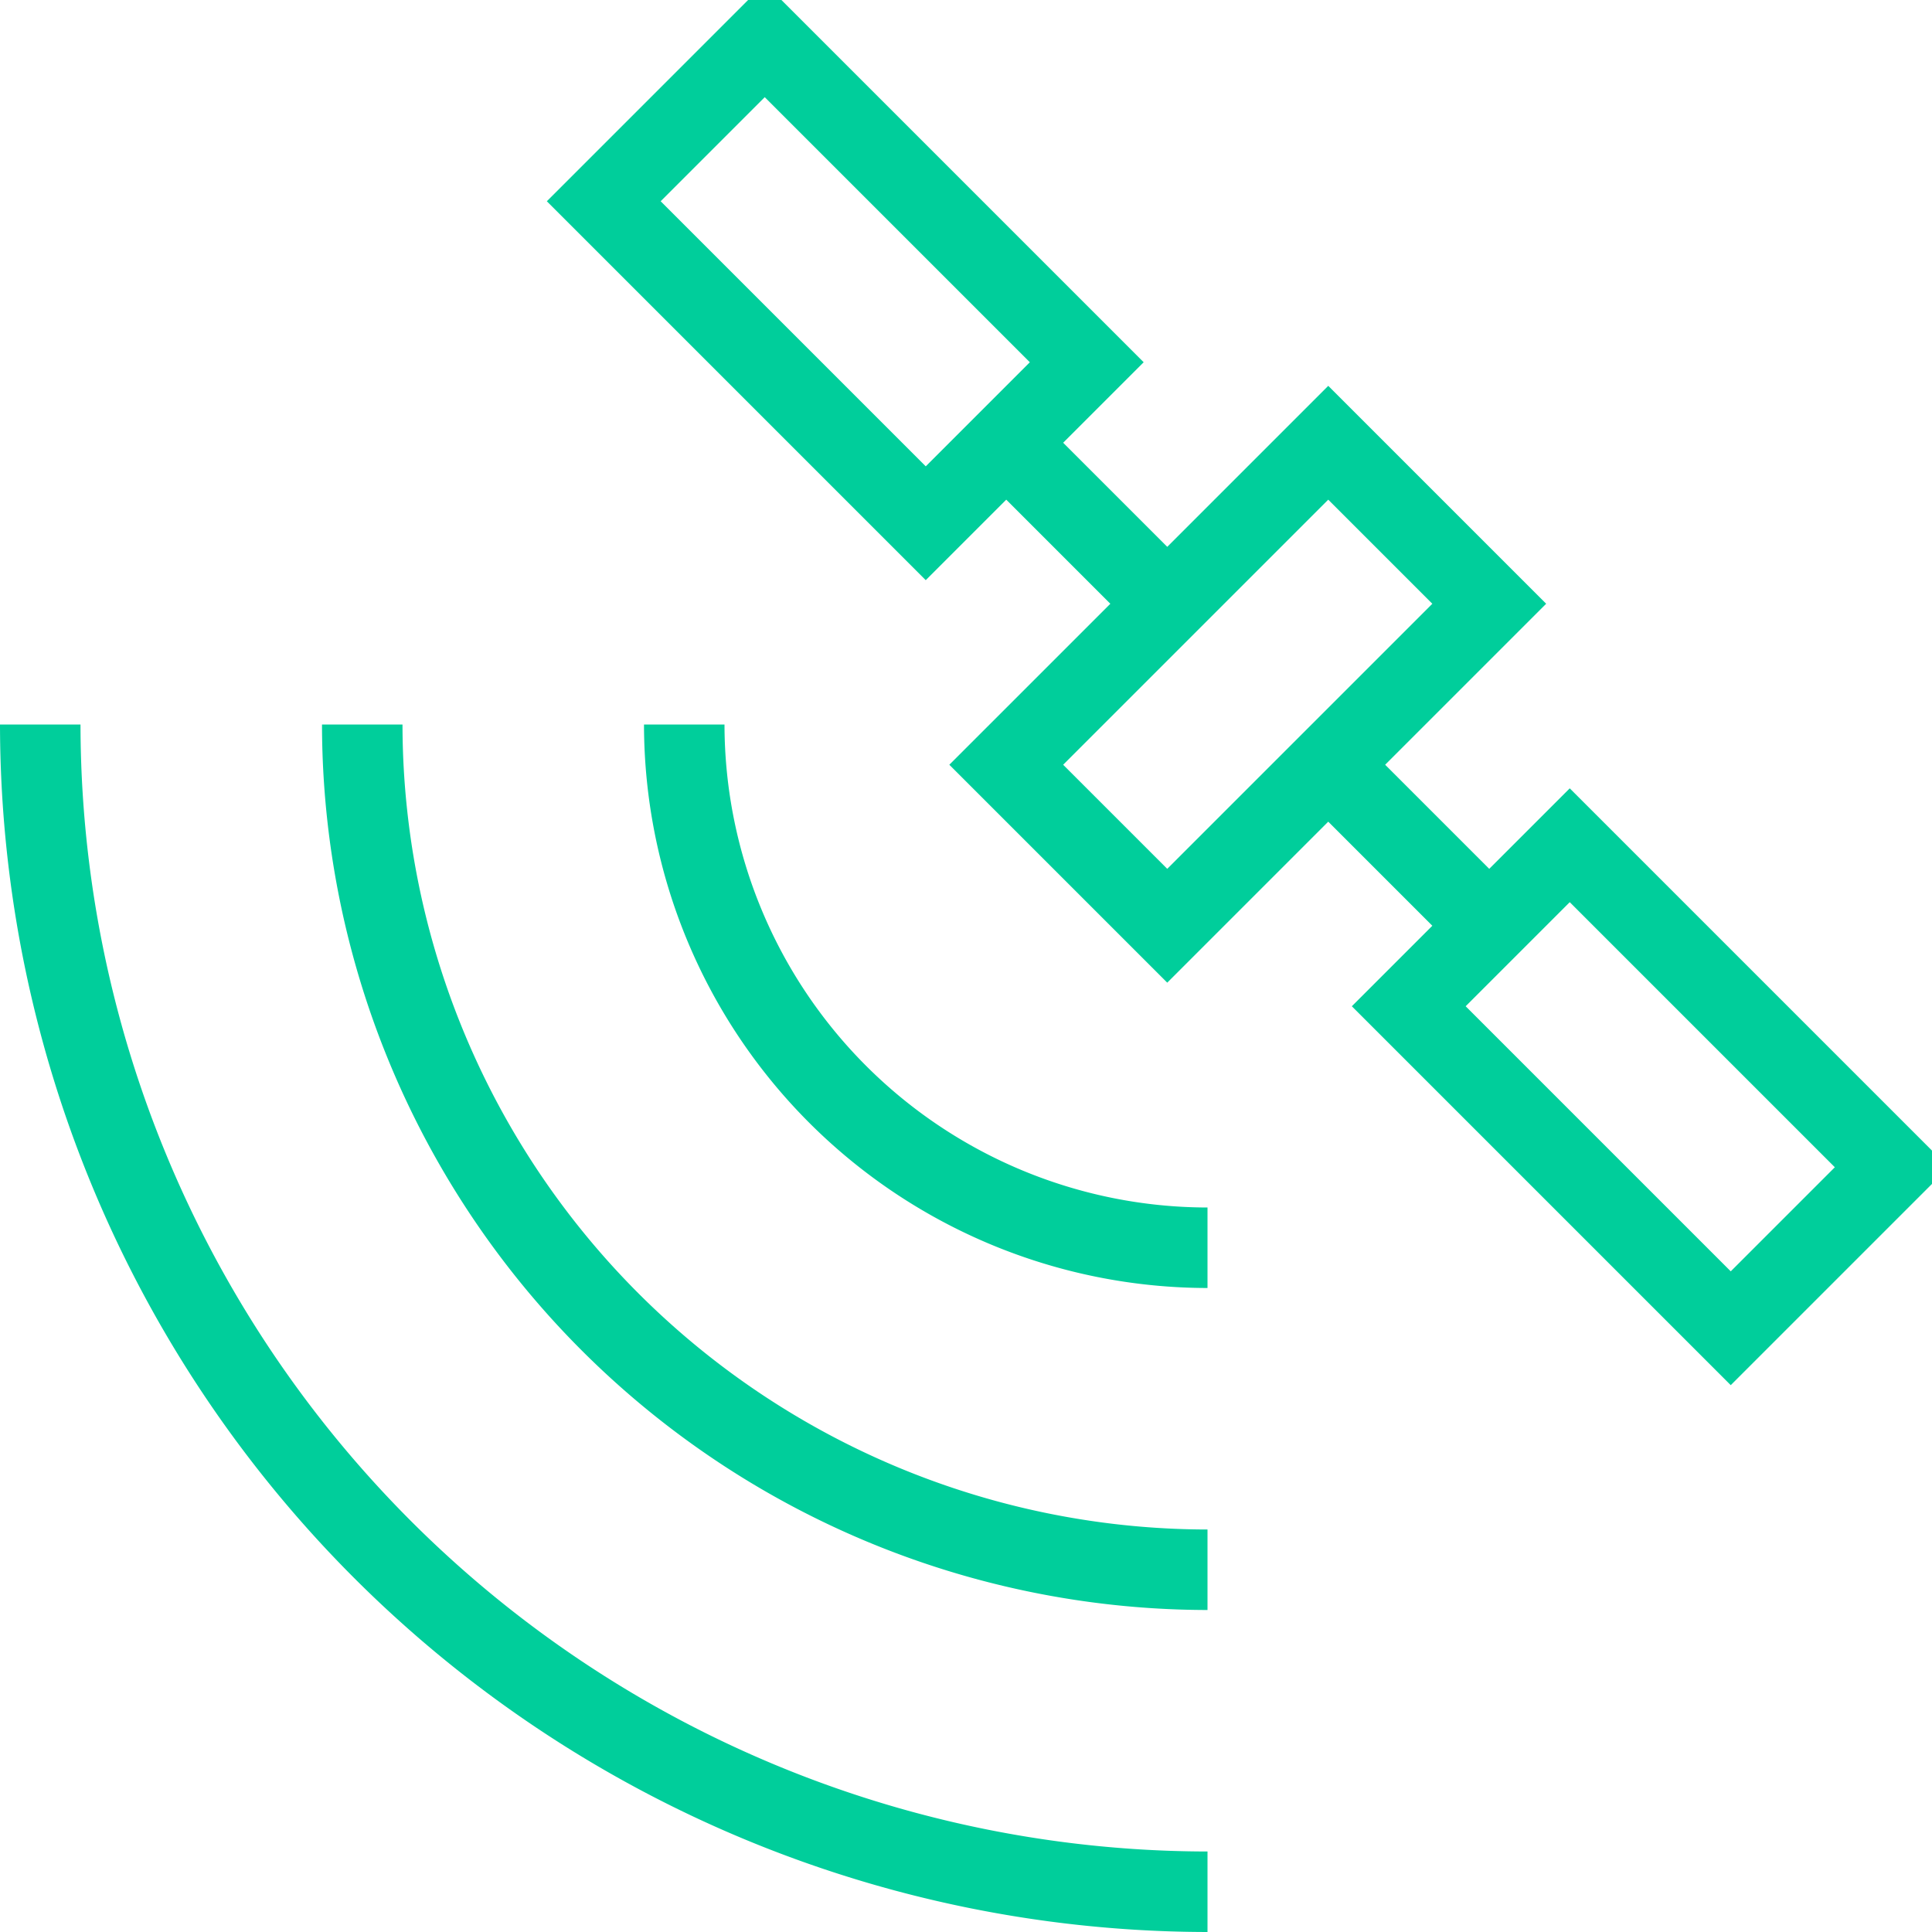
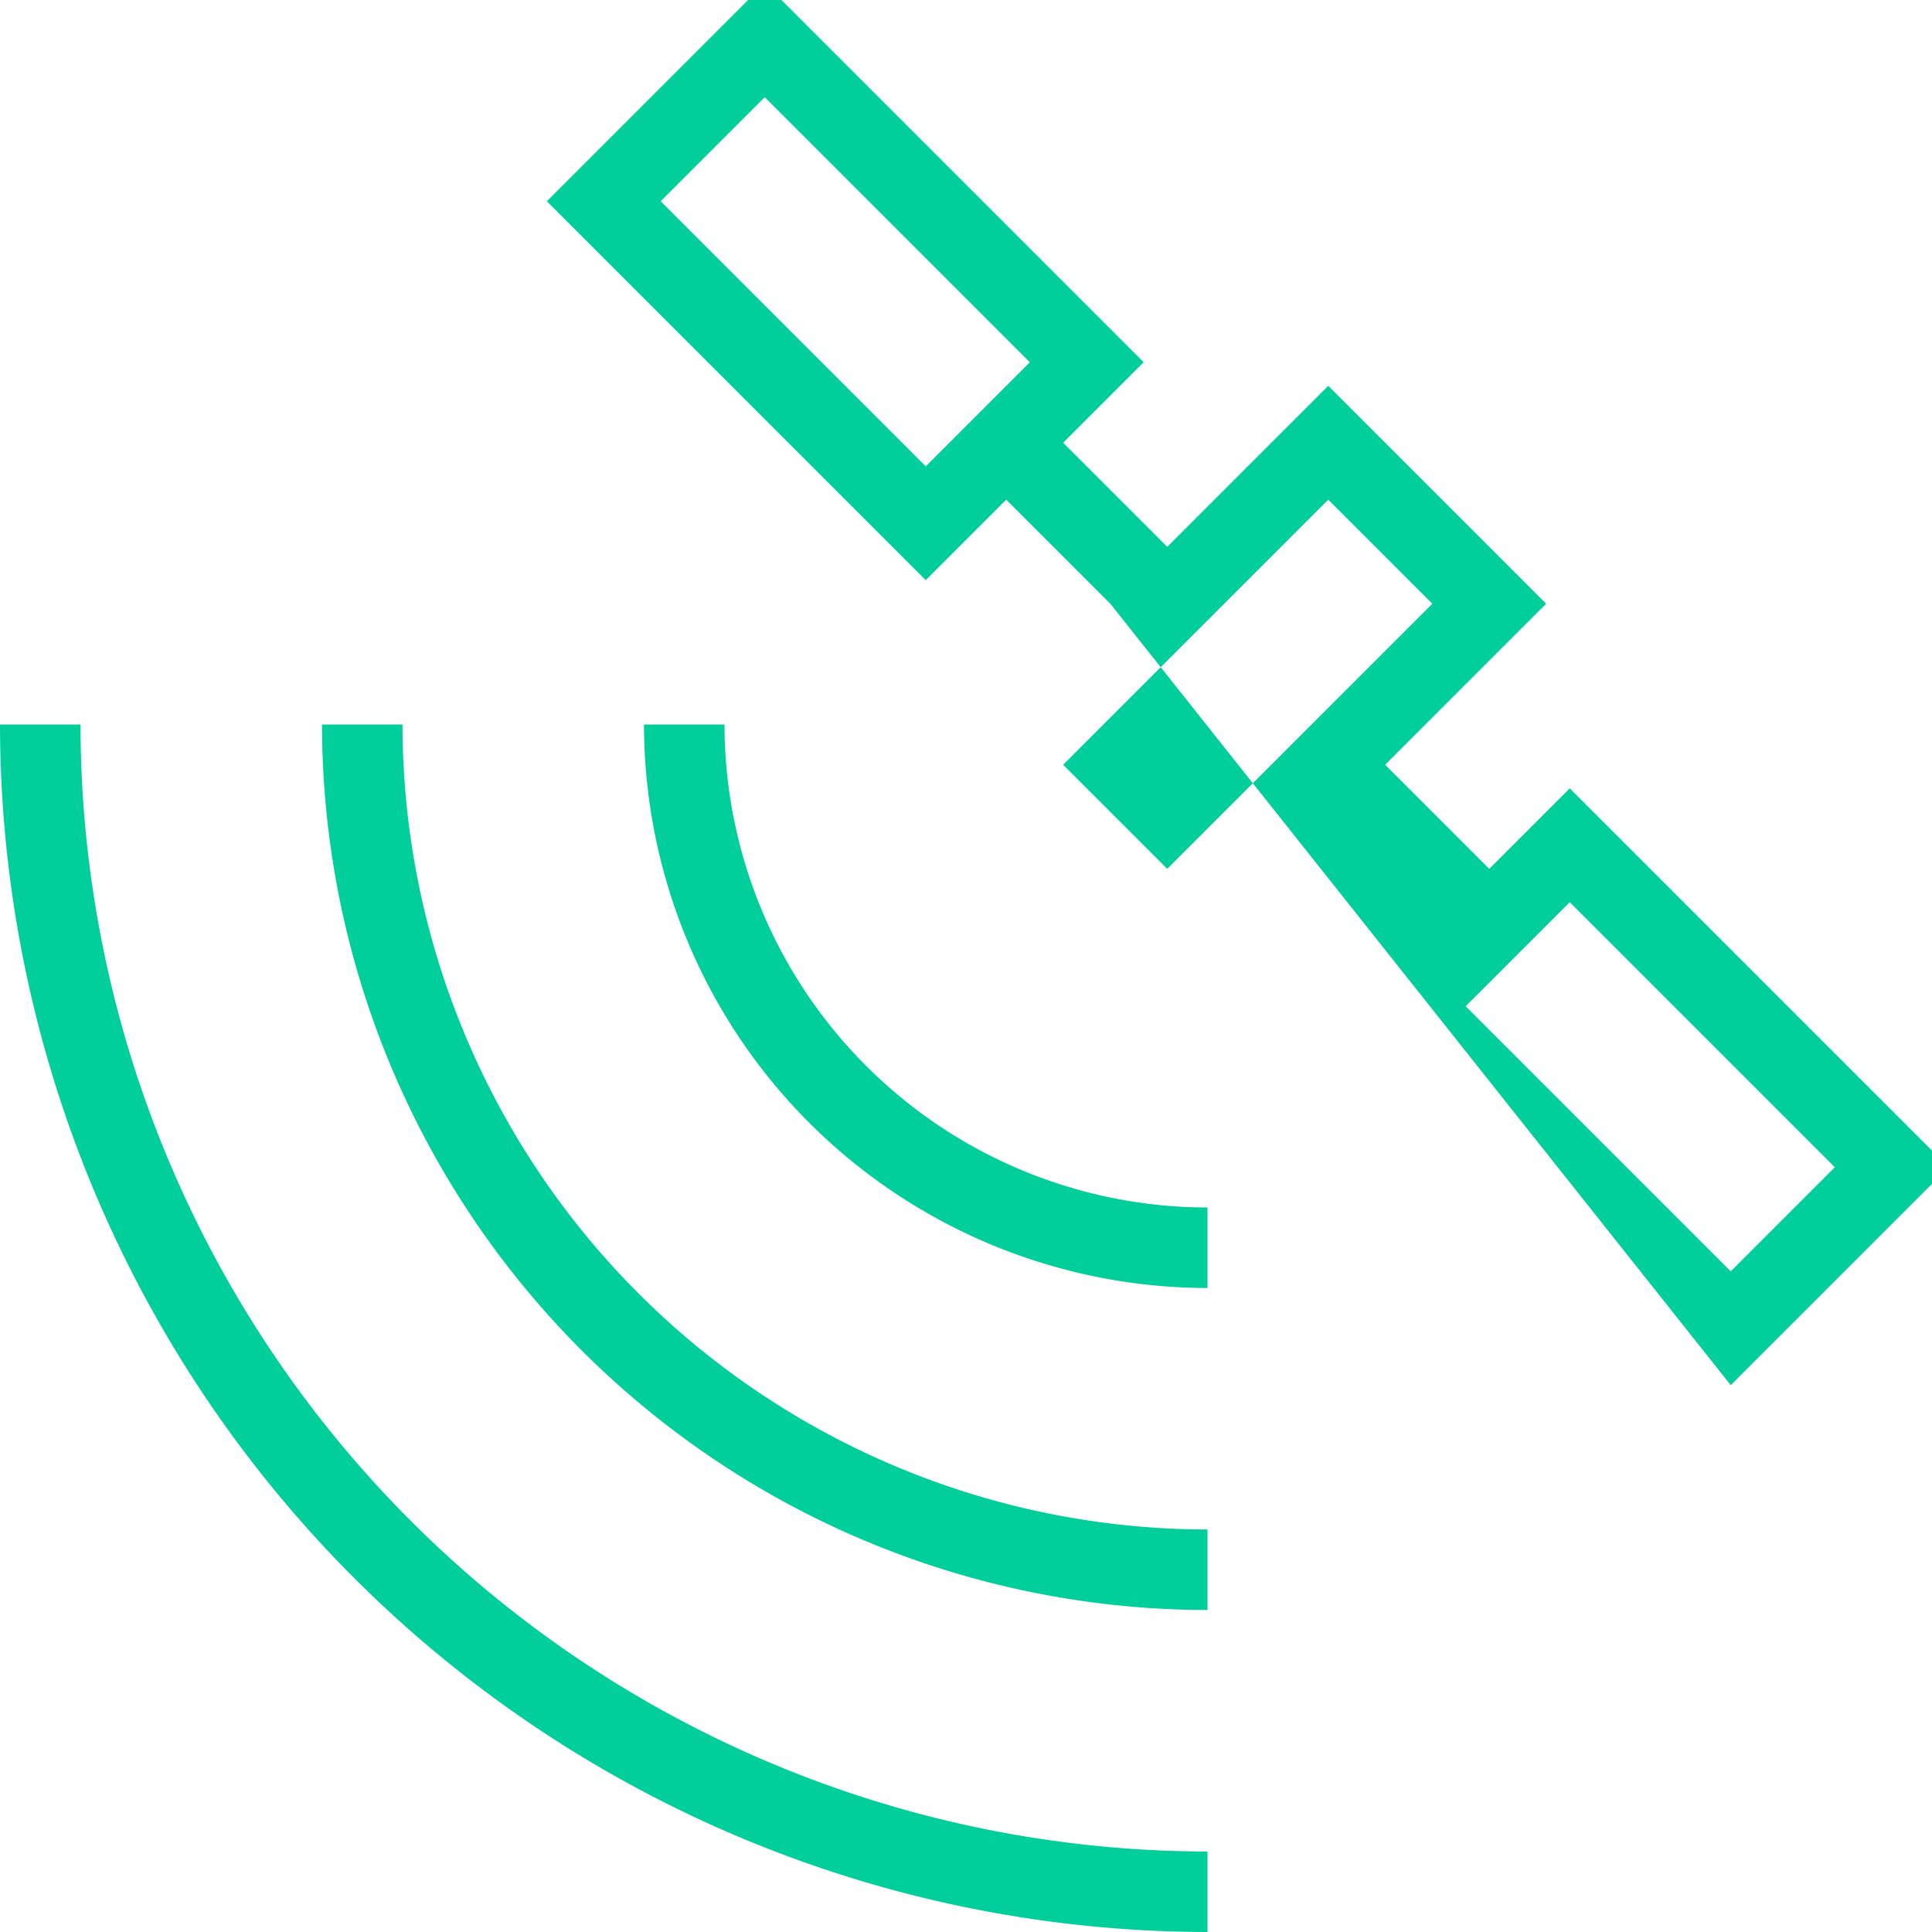
<svg xmlns="http://www.w3.org/2000/svg" width="50px" height="50px" viewBox="0 0 24 24" fill="#00ce9b">
  <g id="SVGRepo_bgCarrier" stroke-width="0" />
  <g id="SVGRepo_tracerCarrier" stroke-linecap="round" stroke-linejoin="round" />
  <g id="SVGRepo_iconCarrier">
-     <path d="M21.5 17.207l2.707-2.707L19.5 9.793l-1 1L17.207 9.5l2-2L16.5 4.793l-2 2L13.207 5.5l1-1L9.5-.207 6.793 2.5 11.5 7.207l1-1L13.793 7.5l-2 2 2.707 2.707 2-2 1.293 1.293-1 1zM8.207 2.5L9.5 1.207 12.793 4.5 11.5 5.793zm5 7L16.5 6.207 17.793 7.5 14.5 10.793zm9.586 5L21.5 15.793 18.207 12.5l1.293-1.293zM15 16a7.008 7.008 0 0 1-7-7h1a6.007 6.007 0 0 0 6 6zm0 4A11.012 11.012 0 0 1 4 9h1a10.011 10.011 0 0 0 10 10zm0 3v1A15.017 15.017 0 0 1 0 9h1a14.016 14.016 0 0 0 14 14z" />
-     <path fill="none" d="M0 0h24v24H0z" />
+     <path d="M21.5 17.207l2.707-2.707L19.5 9.793l-1 1L17.207 9.5l2-2L16.5 4.793l-2 2L13.207 5.5l1-1L9.5-.207 6.793 2.5 11.5 7.207l1-1L13.793 7.5zM8.207 2.5L9.5 1.207 12.793 4.5 11.5 5.793zm5 7L16.5 6.207 17.793 7.5 14.5 10.793zm9.586 5L21.5 15.793 18.207 12.5l1.293-1.293zM15 16a7.008 7.008 0 0 1-7-7h1a6.007 6.007 0 0 0 6 6zm0 4A11.012 11.012 0 0 1 4 9h1a10.011 10.011 0 0 0 10 10zm0 3v1A15.017 15.017 0 0 1 0 9h1a14.016 14.016 0 0 0 14 14z" />
  </g>
</svg>